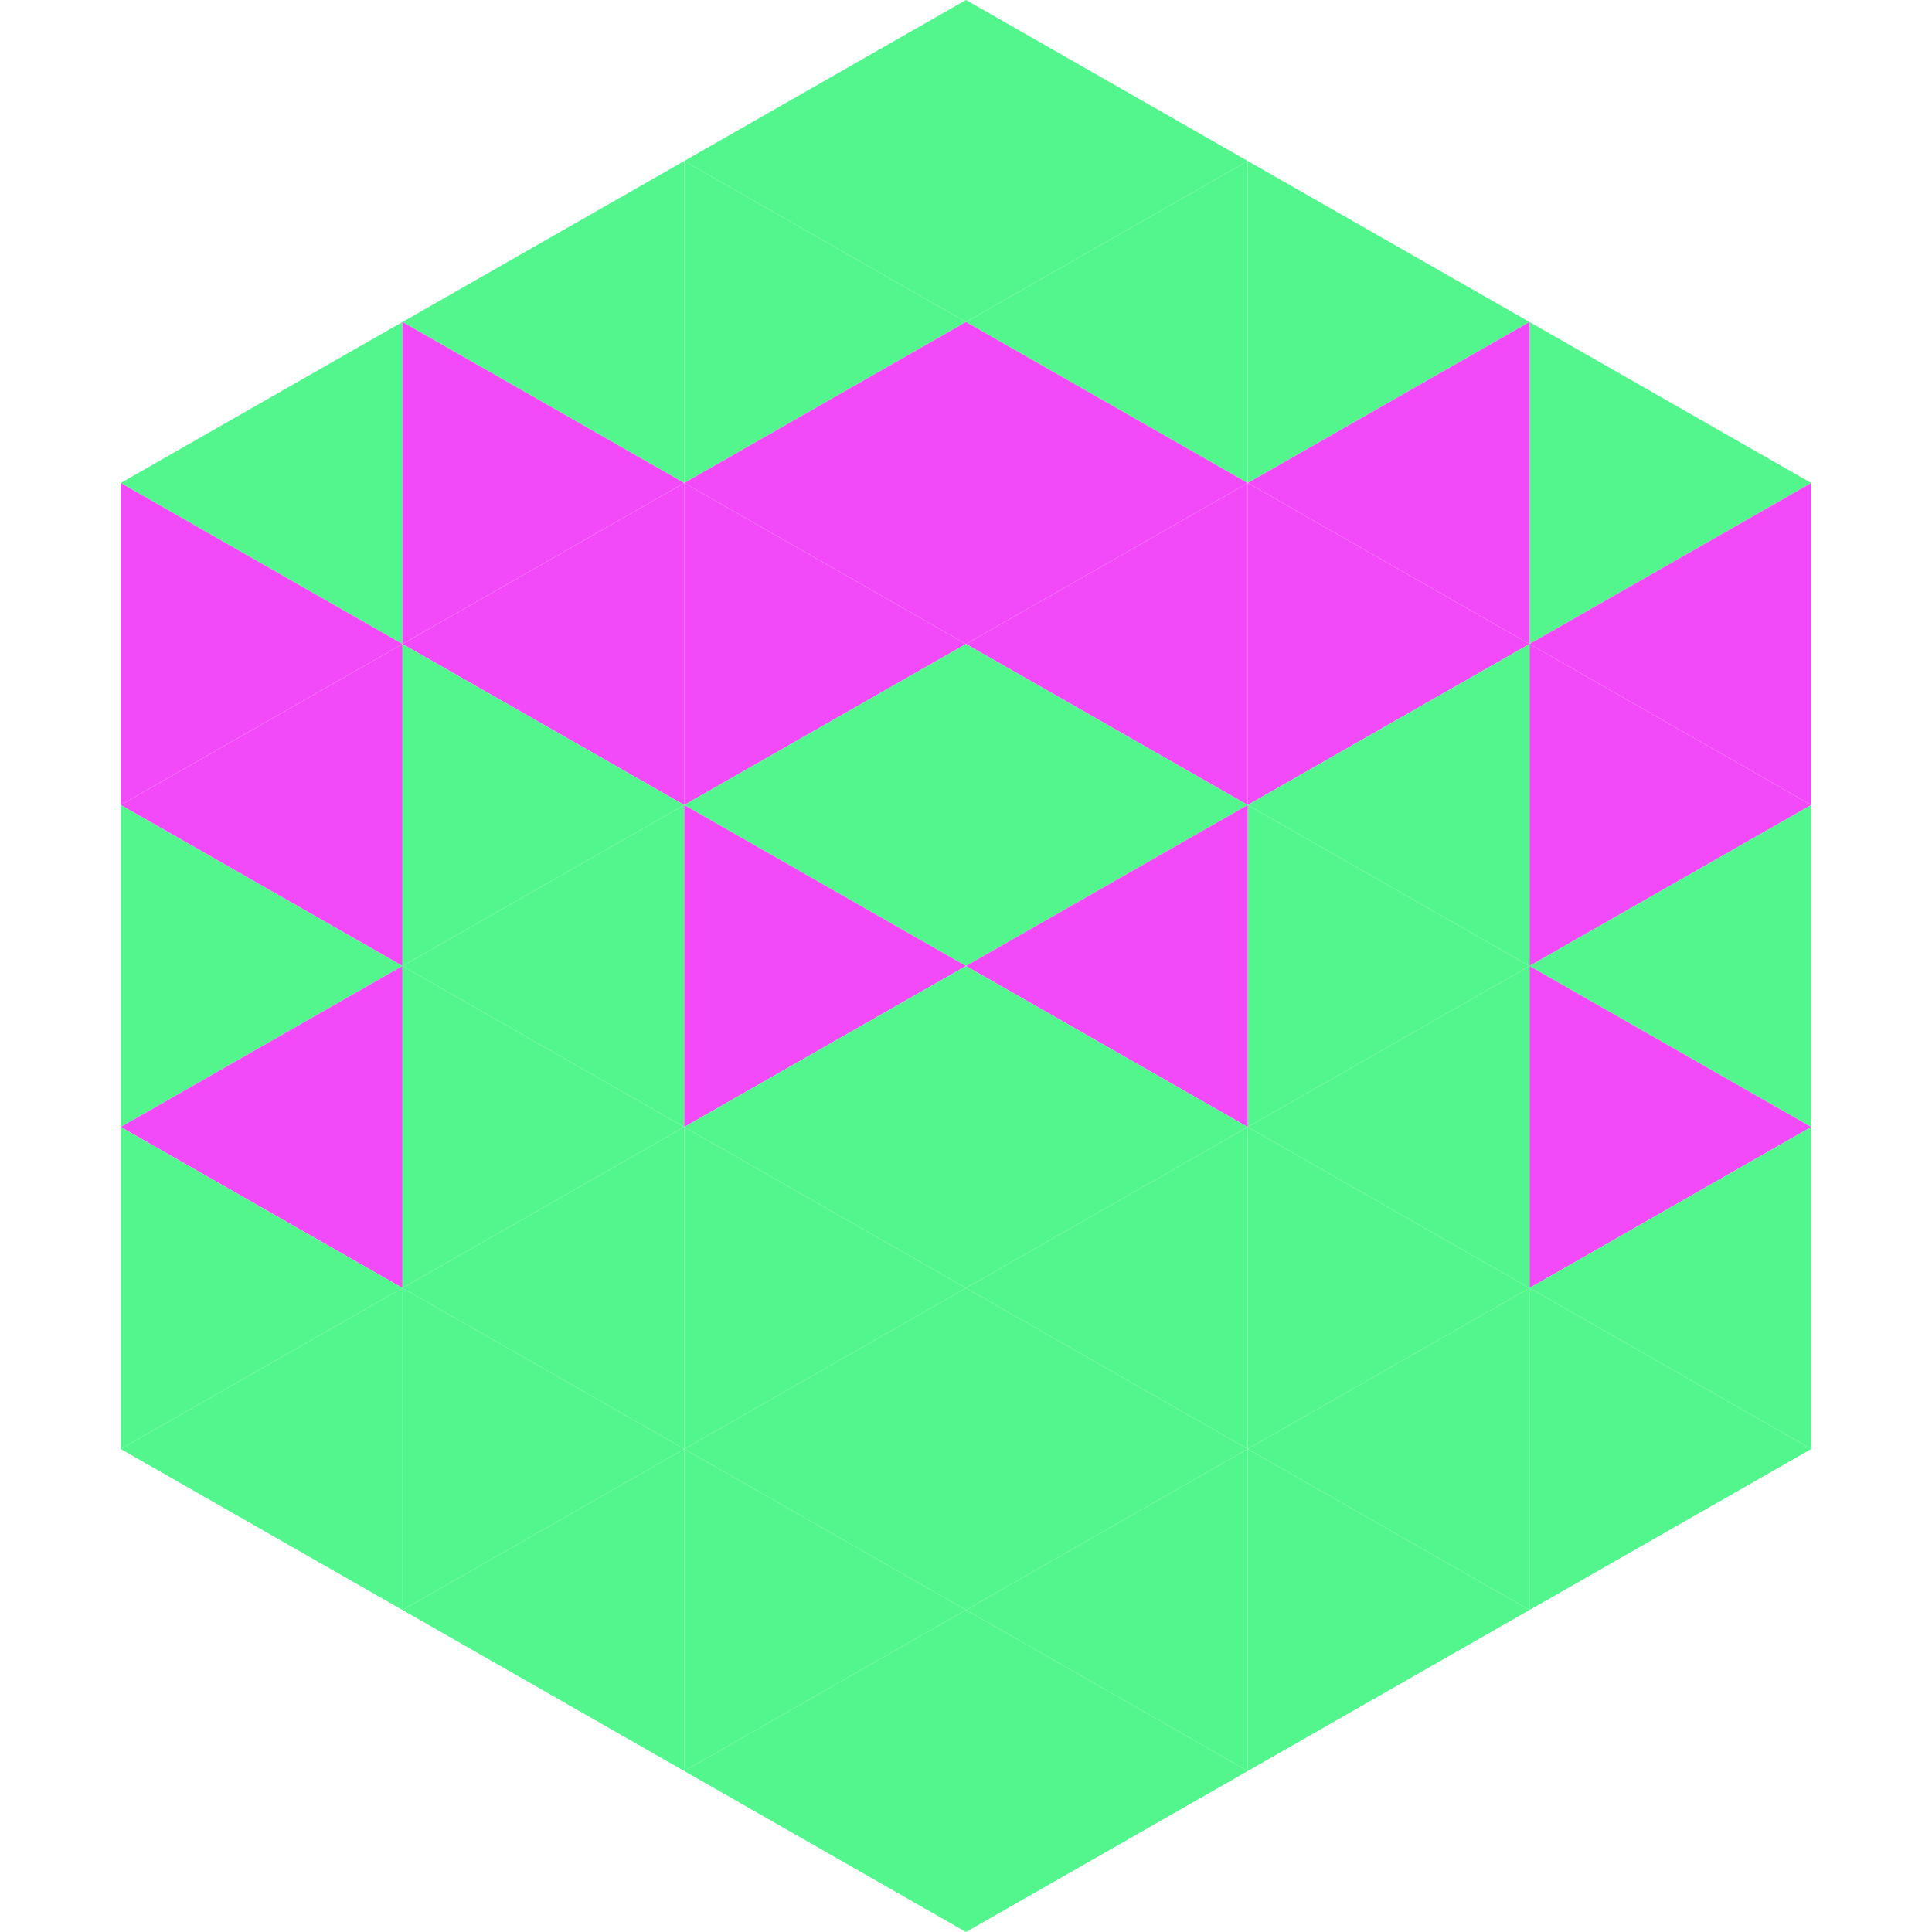
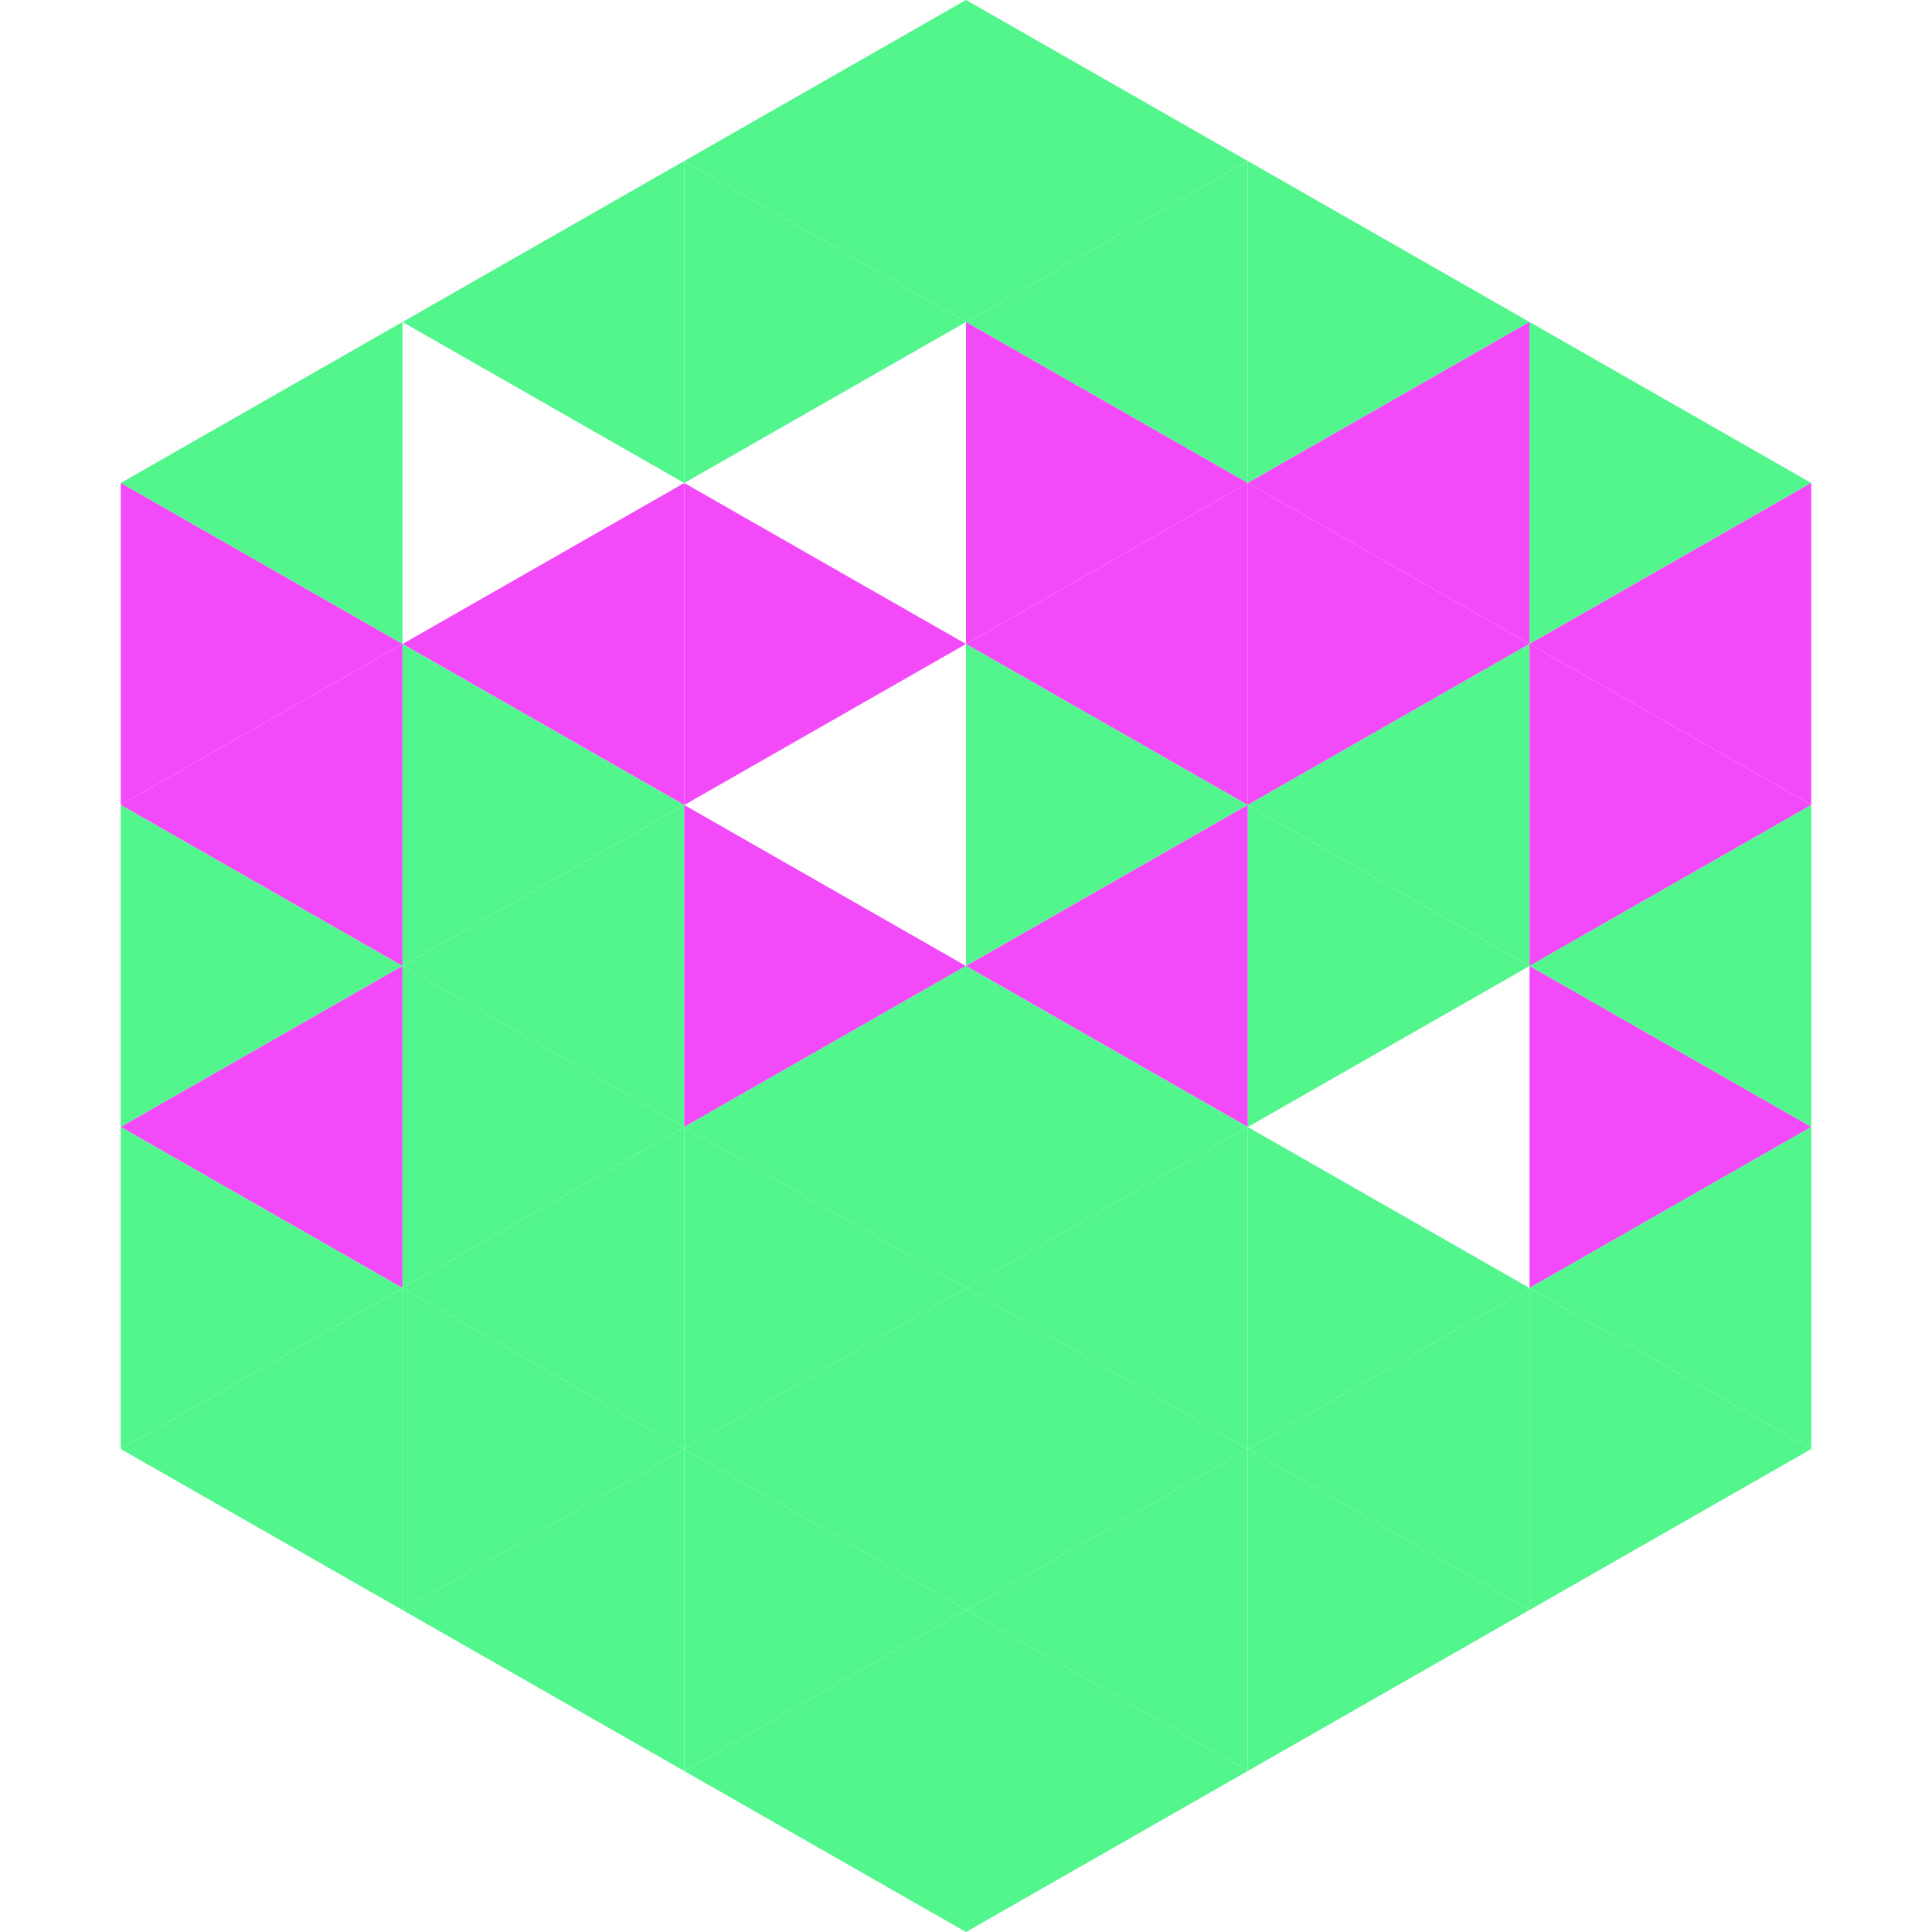
<svg xmlns="http://www.w3.org/2000/svg" width="240" height="240">
  <polygon points="50,40 15,60 50,80" style="fill:rgb(82,246,141)" />
  <polygon points="190,40 225,60 190,80" style="fill:rgb(82,246,141)" />
  <polygon points="15,60 50,80 15,100" style="fill:rgb(243,74,249)" />
  <polygon points="225,60 190,80 225,100" style="fill:rgb(243,74,249)" />
  <polygon points="50,80 15,100 50,120" style="fill:rgb(243,74,249)" />
  <polygon points="190,80 225,100 190,120" style="fill:rgb(243,74,249)" />
  <polygon points="15,100 50,120 15,140" style="fill:rgb(82,246,141)" />
  <polygon points="225,100 190,120 225,140" style="fill:rgb(82,246,141)" />
  <polygon points="50,120 15,140 50,160" style="fill:rgb(243,74,249)" />
  <polygon points="190,120 225,140 190,160" style="fill:rgb(243,74,249)" />
  <polygon points="15,140 50,160 15,180" style="fill:rgb(82,246,141)" />
  <polygon points="225,140 190,160 225,180" style="fill:rgb(82,246,141)" />
  <polygon points="50,160 15,180 50,200" style="fill:rgb(82,246,141)" />
  <polygon points="190,160 225,180 190,200" style="fill:rgb(82,246,141)" />
  <polygon points="15,180 50,200 15,220" style="fill:rgb(255,255,255); fill-opacity:0" />
  <polygon points="225,180 190,200 225,220" style="fill:rgb(255,255,255); fill-opacity:0" />
-   <polygon points="50,0 85,20 50,40" style="fill:rgb(255,255,255); fill-opacity:0" />
  <polygon points="190,0 155,20 190,40" style="fill:rgb(255,255,255); fill-opacity:0" />
  <polygon points="85,20 50,40 85,60" style="fill:rgb(82,246,141)" />
  <polygon points="155,20 190,40 155,60" style="fill:rgb(82,246,141)" />
-   <polygon points="50,40 85,60 50,80" style="fill:rgb(243,74,249)" />
  <polygon points="190,40 155,60 190,80" style="fill:rgb(243,74,249)" />
  <polygon points="85,60 50,80 85,100" style="fill:rgb(243,74,249)" />
  <polygon points="155,60 190,80 155,100" style="fill:rgb(243,74,249)" />
  <polygon points="50,80 85,100 50,120" style="fill:rgb(82,246,141)" />
  <polygon points="190,80 155,100 190,120" style="fill:rgb(82,246,141)" />
  <polygon points="85,100 50,120 85,140" style="fill:rgb(82,246,141)" />
  <polygon points="155,100 190,120 155,140" style="fill:rgb(82,246,141)" />
  <polygon points="50,120 85,140 50,160" style="fill:rgb(82,246,141)" />
-   <polygon points="190,120 155,140 190,160" style="fill:rgb(82,246,141)" />
  <polygon points="85,140 50,160 85,180" style="fill:rgb(82,246,141)" />
  <polygon points="155,140 190,160 155,180" style="fill:rgb(82,246,141)" />
  <polygon points="50,160 85,180 50,200" style="fill:rgb(82,246,141)" />
  <polygon points="190,160 155,180 190,200" style="fill:rgb(82,246,141)" />
  <polygon points="85,180 50,200 85,220" style="fill:rgb(82,246,141)" />
  <polygon points="155,180 190,200 155,220" style="fill:rgb(82,246,141)" />
  <polygon points="120,0 85,20 120,40" style="fill:rgb(82,246,141)" />
  <polygon points="120,0 155,20 120,40" style="fill:rgb(82,246,141)" />
  <polygon points="85,20 120,40 85,60" style="fill:rgb(82,246,141)" />
  <polygon points="155,20 120,40 155,60" style="fill:rgb(82,246,141)" />
-   <polygon points="120,40 85,60 120,80" style="fill:rgb(243,74,249)" />
  <polygon points="120,40 155,60 120,80" style="fill:rgb(243,74,249)" />
  <polygon points="85,60 120,80 85,100" style="fill:rgb(243,74,249)" />
  <polygon points="155,60 120,80 155,100" style="fill:rgb(243,74,249)" />
-   <polygon points="120,80 85,100 120,120" style="fill:rgb(82,246,141)" />
  <polygon points="120,80 155,100 120,120" style="fill:rgb(82,246,141)" />
  <polygon points="85,100 120,120 85,140" style="fill:rgb(243,74,249)" />
  <polygon points="155,100 120,120 155,140" style="fill:rgb(243,74,249)" />
  <polygon points="120,120 85,140 120,160" style="fill:rgb(82,246,141)" />
  <polygon points="120,120 155,140 120,160" style="fill:rgb(82,246,141)" />
  <polygon points="85,140 120,160 85,180" style="fill:rgb(82,246,141)" />
  <polygon points="155,140 120,160 155,180" style="fill:rgb(82,246,141)" />
  <polygon points="120,160 85,180 120,200" style="fill:rgb(82,246,141)" />
  <polygon points="120,160 155,180 120,200" style="fill:rgb(82,246,141)" />
  <polygon points="85,180 120,200 85,220" style="fill:rgb(82,246,141)" />
  <polygon points="155,180 120,200 155,220" style="fill:rgb(82,246,141)" />
  <polygon points="120,200 85,220 120,240" style="fill:rgb(82,246,141)" />
  <polygon points="120,200 155,220 120,240" style="fill:rgb(82,246,141)" />
  <polygon points="85,220 120,240 85,260" style="fill:rgb(255,255,255); fill-opacity:0" />
  <polygon points="155,220 120,240 155,260" style="fill:rgb(255,255,255); fill-opacity:0" />
</svg>